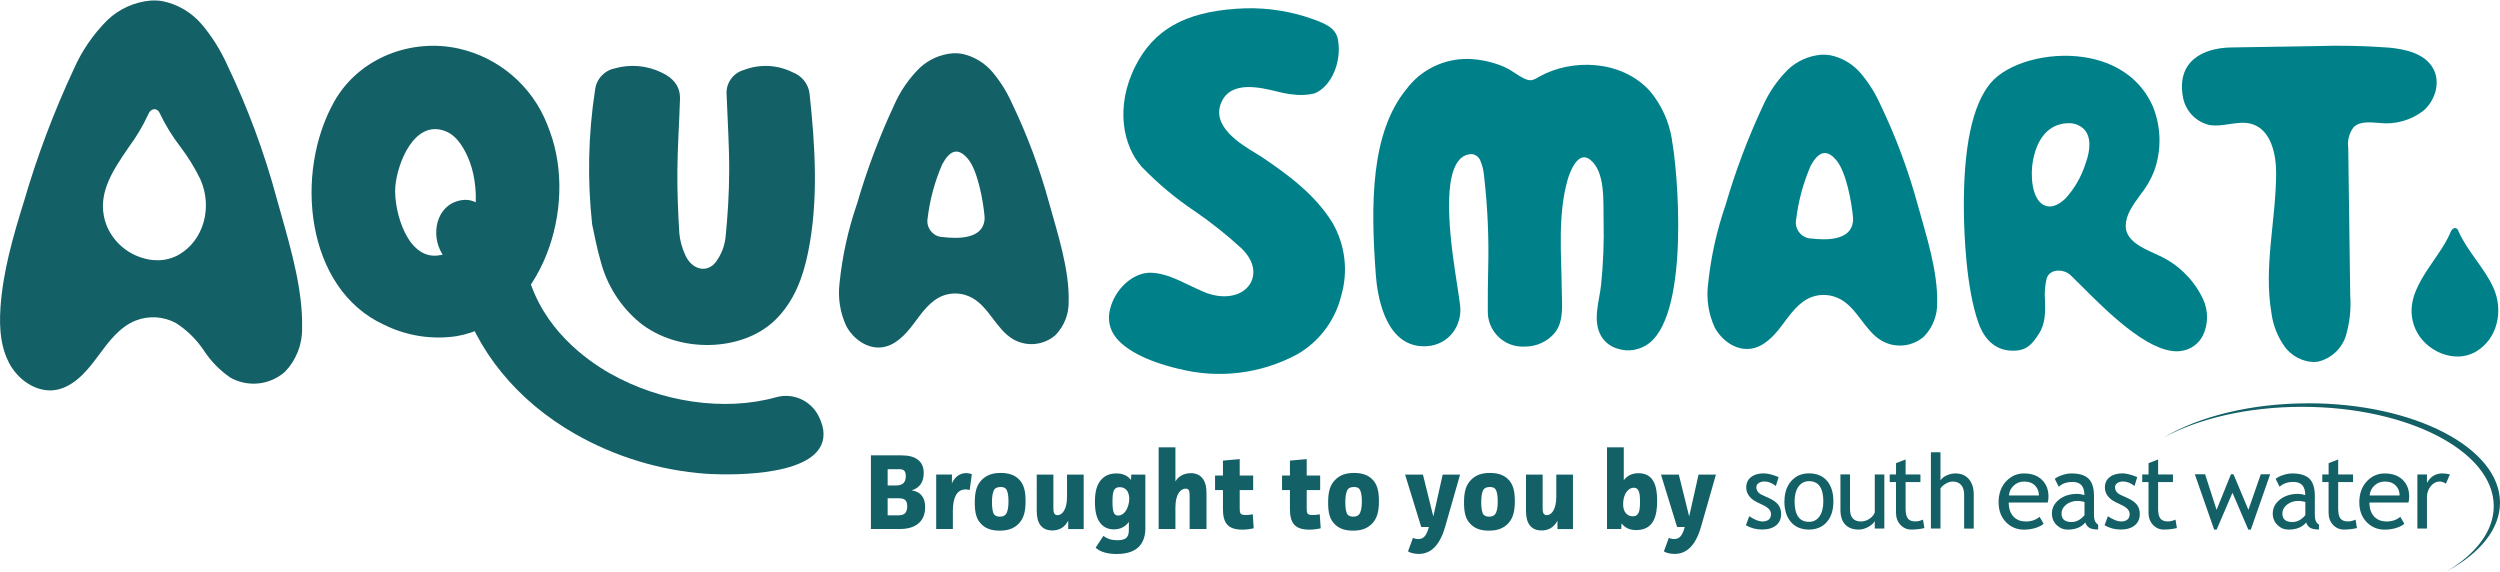
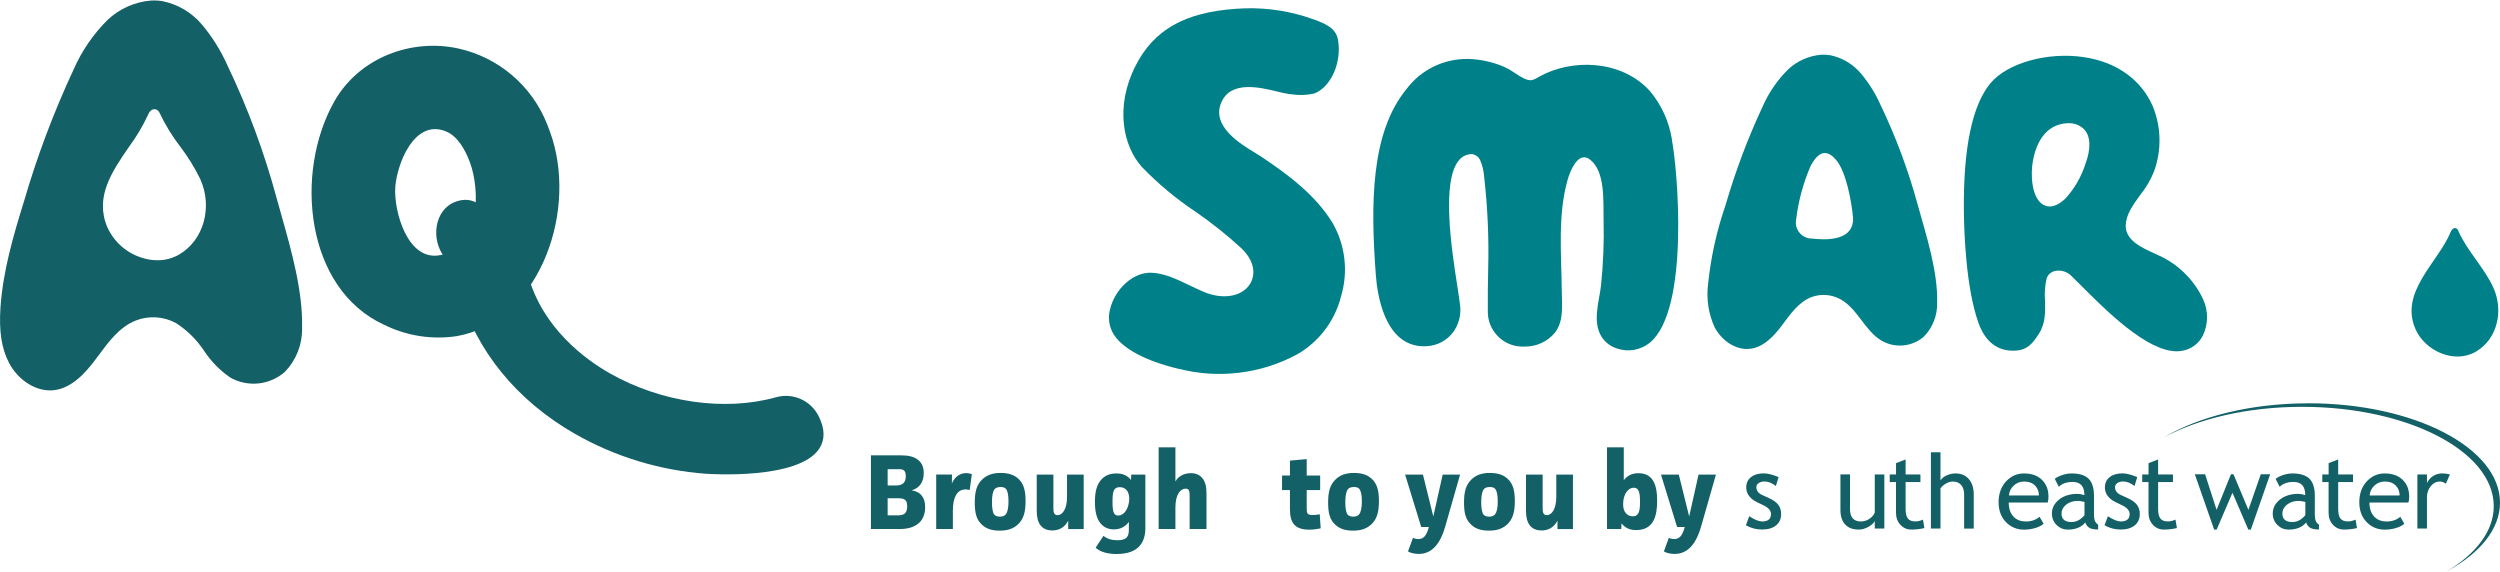
<svg xmlns="http://www.w3.org/2000/svg" width="656px" height="150px" viewBox="0 0 656 150" version="1.1">
  <g id="Page-1" stroke="none" stroke-width="1" fill="none" fill-rule="evenodd">
    <g id="Aquasmart-Logo" transform="translate(0.008, 0.119)" fill-rule="nonzero">
      <g id="Group" transform="translate(228.522, 105.701)" fill="#136067">
        <g transform="translate(0, 11.56)">
          <path d="M8.09,2.11 C9.8,2.11 11.28,2.44 12.29,3.23 C13.27,3.96 13.86,5.08 13.86,6.76 C13.86,8.92 12.88,10.68 10.7,11.27 C13.22,11.72 14.23,13.31 14.23,15.72 C14.23,17.82 13.45,19.19 12.35,20.06 C11.12,21.04 9.47,21.43 7.62,21.43 L-5.68434189e-14,21.43 L-5.68434189e-14,2.1 L8.09,2.1 L8.09,2.11 Z M4.39,10.01 L6.46,10.01 C8.03,10.01 9.15,9.53 9.15,7.57 C9.15,6.76 8.95,6.31 8.67,6.06 C8.39,5.81 7.89,5.73 7.27,5.73 L4.39,5.73 L4.39,10.02 L4.39,10.01 Z M4.39,17.85 L7.08,17.85 C7.89,17.85 8.51,17.71 8.9,17.35 C9.29,16.98 9.52,16.4 9.52,15.47 C9.52,13.79 8.76,13.37 7.25,13.37 L4.39,13.37 L4.39,17.85 Z" id="Shape" />
          <path d="M21.27,7.15 L21.24,9.48 C22.08,7.55 23.51,6.76 25.05,6.76 C25.53,6.76 26.06,6.87 26.48,7.04 L25.92,11.21 C25.61,11.13 25.27,11.04 24.86,11.04 C22.34,11.04 21.5,13.56 21.5,16.7 L21.5,21.43 L17.13,21.43 L17.13,7.14 L21.28,7.14 L21.27,7.15 Z" id="Path" />
          <path d="M38.62,20.18 C37.44,21.3 35.96,21.86 33.8,21.86 C31.64,21.86 30.24,21.33 29.15,20.32 C27.69,19 27.25,17.24 27.25,14.5 C27.25,11.61 27.75,9.85 29.18,8.45 C30.36,7.3 31.87,6.72 34.02,6.72 C36.17,6.72 37.61,7.25 38.7,8.26 C40.13,9.58 40.58,11.4 40.58,14.14 C40.58,16.88 40.1,18.76 38.62,20.19 L38.62,20.18 Z M35.43,10.91 C35.15,10.57 34.7,10.41 34.03,10.41 C33.22,10.41 32.71,10.66 32.46,10.97 C31.96,11.56 31.76,12.87 31.76,14.41 C31.76,16.04 31.98,17.24 32.4,17.69 C32.68,18 33.19,18.19 33.86,18.19 C34.62,18.19 35.09,17.94 35.37,17.6 C35.87,17.01 36.1,15.81 36.1,14.16 C36.1,12.62 35.9,11.47 35.43,10.91 Z" id="Shape" />
          <path d="M51.77,21.44 L51.77,19.26 C50.87,20.91 49.53,21.81 47.6,21.81 C44.88,21.81 43.51,20.02 43.51,16.74 L43.51,7.16 L47.88,7.16 L47.88,16.07 C47.88,17.1 48.1,17.8 48.97,17.8 C50.2,17.8 51.46,16.29 51.46,13.01 L51.46,7.16 L55.83,7.16 L55.83,21.45 L51.77,21.45 L51.77,21.44 Z" id="Path" />
          <path d="M72.01,7.15 L72.01,21.21 C72.01,24.63 70.5,27.99 64.48,27.99 C62.38,27.99 60.31,27.57 58.96,26.34 L61.01,23.23 C62.04,24.07 63.31,24.38 64.68,24.38 C67.23,24.38 67.68,23.32 67.68,21.58 L67.68,19.57 C66.75,20.86 65.38,21.53 63.76,21.53 C62.25,21.53 61.1,20.97 60.26,19.96 C59.25,18.73 58.78,16.96 58.78,14.33 C58.78,11.7 59.23,9.77 60.54,8.36 C61.44,7.43 62.64,6.85 64.41,6.85 C65.89,6.85 67.21,7.27 68.25,8.56 L68.31,7.16 L72.03,7.16 L72.01,7.15 Z M66.74,16.87 C67.33,16.11 67.78,14.85 67.78,13.48 C67.78,12.67 67.61,11.77 67.02,11.15 C66.6,10.73 66.04,10.45 65.29,10.45 C63.66,10.45 63.39,11.65 63.39,14.23 C63.39,16.81 63.67,17.9 64.87,17.9 C65.57,17.9 66.21,17.54 66.75,16.87 L66.74,16.87 Z" id="Shape" />
          <path d="M79.9,0.01 L79.9,8.94 C80.63,7.68 82.03,6.78 83.93,6.78 C86.56,6.78 88.05,8.57 88.05,11.88 L88.05,21.43 L83.63,21.43 L83.63,12.49 C83.63,11.4 83.41,10.84 82.59,10.84 C81.27,10.84 79.9,12.27 79.9,15.74 L79.9,21.43 L75.5,21.43 L75.5,0 L79.9,0 L79.9,0.01 Z" id="Path" />
-           <path d="M100.44,21.24 C99.52,21.46 98.51,21.6 97.44,21.6 C93.46,21.6 92.37,19.64 92.37,16.14 L92.37,11.21 L90.3,11.21 L90.3,7.4 L92.37,7.4 L92.37,3.48 L96.77,3.09 L96.77,7.4 L100.3,7.4 L100.3,11.21 L96.77,11.21 L96.77,15.8 C96.77,17.28 96.8,17.76 98.37,17.76 C98.9,17.76 99.63,17.7 100.19,17.56 L100.44,21.23 L100.44,21.24 Z" id="Path" />
          <path d="M118.02,21.24 C117.1,21.46 116.09,21.6 115.02,21.6 C111.04,21.6 109.95,19.64 109.95,16.14 L109.95,11.21 L107.88,11.21 L107.88,7.4 L109.95,7.4 L109.95,3.48 L114.35,3.09 L114.35,7.4 L117.88,7.4 L117.88,11.21 L114.35,11.21 L114.35,15.8 C114.35,17.28 114.38,17.76 115.95,17.76 C116.48,17.76 117.21,17.7 117.77,17.56 L118.02,21.23 L118.02,21.24 Z" id="Path" />
          <path d="M131.34,20.18 C130.16,21.3 128.68,21.86 126.52,21.86 C124.36,21.86 122.96,21.33 121.87,20.32 C120.41,19 119.97,17.24 119.97,14.5 C119.97,11.61 120.47,9.85 121.9,8.45 C123.08,7.3 124.59,6.72 126.74,6.72 C128.89,6.72 130.33,7.25 131.42,8.26 C132.85,9.58 133.3,11.4 133.3,14.14 C133.3,16.88 132.82,18.76 131.34,20.19 L131.34,20.18 Z M128.15,10.91 C127.87,10.57 127.42,10.41 126.75,10.41 C125.94,10.41 125.43,10.66 125.18,10.97 C124.68,11.56 124.48,12.87 124.48,14.41 C124.48,16.04 124.7,17.24 125.12,17.69 C125.4,18 125.91,18.19 126.58,18.19 C127.34,18.19 127.81,17.94 128.09,17.6 C128.59,17.01 128.82,15.81 128.82,14.16 C128.82,12.62 128.62,11.47 128.15,10.91 Z" id="Shape" />
          <path d="M150.76,20.6 C149.41,25.33 147.23,27.97 143.73,27.97 C142.61,27.97 141.49,27.69 140.93,27.3 L142.24,23.74 C142.61,23.96 143.19,24.07 143.61,24.07 C145.04,24.07 145.77,23.2 146.41,20.91 L144.4,20.91 L140.17,7.16 L144.85,7.16 L147.57,18.14 L150.03,7.16 L154.59,7.16 L150.75,20.6 L150.76,20.6 Z" id="Path" />
          <path d="M167,20.18 C165.82,21.3 164.34,21.86 162.18,21.86 C160.02,21.86 158.62,21.33 157.53,20.32 C156.07,19 155.63,17.24 155.63,14.5 C155.63,11.61 156.13,9.85 157.56,8.45 C158.74,7.3 160.25,6.72 162.4,6.72 C164.55,6.72 165.99,7.25 167.08,8.26 C168.51,9.58 168.96,11.4 168.96,14.14 C168.96,16.88 168.48,18.76 167,20.19 L167,20.18 Z M163.81,10.91 C163.53,10.57 163.08,10.41 162.41,10.41 C161.6,10.41 161.09,10.66 160.84,10.97 C160.34,11.56 160.14,12.87 160.14,14.41 C160.14,16.04 160.36,17.24 160.78,17.69 C161.06,18 161.57,18.19 162.24,18.19 C163,18.19 163.47,17.94 163.75,17.6 C164.25,17.01 164.48,15.81 164.48,14.16 C164.48,12.62 164.28,11.47 163.81,10.91 Z" id="Shape" />
          <path d="M180.15,21.44 L180.15,19.26 C179.25,20.91 177.91,21.81 175.98,21.81 C173.27,21.81 171.89,20.02 171.89,16.74 L171.89,7.16 L176.26,7.16 L176.26,16.07 C176.26,17.1 176.48,17.8 177.35,17.8 C178.58,17.8 179.84,16.29 179.84,13.01 L179.84,7.16 L184.21,7.16 L184.21,21.45 L180.15,21.45 L180.15,21.44 Z" id="Path" />
          <path d="M197.55,0.01 L197.55,8.61 C198.53,7.35 199.79,6.79 201.41,6.79 C205.53,6.79 206.31,10.4 206.31,14.04 C206.31,17.9 205.44,21.71 200.82,21.71 C199.36,21.71 198.02,21.32 196.96,19.95 L196.88,21.43 L193.15,21.43 L193.15,5.68434189e-14 L197.55,5.68434189e-14 L197.55,0.01 Z M200.18,10.6 C199.48,10.6 198.89,10.91 198.33,11.63 C197.69,12.44 197.38,13.62 197.38,14.88 C197.38,15.94 197.6,16.76 198.14,17.32 C198.59,17.82 199.15,18.1 199.91,18.1 C201.53,18.1 201.81,16.7 201.81,14.32 C201.81,11.94 201.53,10.6 200.19,10.6 L200.18,10.6 Z" id="Shape" />
          <path d="M217.9,20.6 C216.55,25.33 214.37,27.97 210.87,27.97 C209.75,27.97 208.63,27.69 208.07,27.3 L209.38,23.74 C209.75,23.96 210.33,24.07 210.75,24.07 C212.18,24.07 212.91,23.2 213.55,20.91 L211.54,20.91 L207.31,7.16 L211.99,7.16 L214.71,18.14 L217.17,7.16 L221.73,7.16 L217.89,20.6 L217.9,20.6 Z" id="Path" />
        </g>
        <g transform="translate(229.59, 0)">
          <g>
            <path d="M147.59,0.01 C132.47,0.01 118.9,3.47 109.68,8.95 L109.68,8.95 C109.68,8.95 109.62,8.99 109.59,9 C118.75,4.03 131.66,0.93 145.95,0.93 C173.71,0.93 196.24,12.61 196.24,27 C196.24,33.52 191.61,39.49 183.97,44.06 C192.59,39.38 197.88,33.04 197.88,26.07 C197.88,11.68 175.35,-5.68434189e-14 147.59,-5.68434189e-14" id="Path" />
            <path d="M-1.13686838e-13,32.03 L0.88,29.64 C2.28,30.56 3.41,31.01 4.26,31.01 C5.81,31.01 6.59,30.36 6.59,29.05 C6.59,28.11 5.84,27.31 4.34,26.64 C3.19,26.11 2.41,25.71 2.01,25.43 C1.61,25.16 1.26,24.84 0.97,24.49 C0.68,24.14 0.46,23.77 0.31,23.37 C0.16,22.98 0.09,22.56 0.09,22.1 C0.09,20.93 0.51,20.02 1.36,19.37 C2.2,18.71 3.31,18.39 4.68,18.39 C5.71,18.39 7.01,18.72 8.58,19.37 L7.87,21.71 C6.88,20.92 5.88,20.52 4.87,20.52 C4.27,20.52 3.77,20.66 3.36,20.94 C2.95,21.22 2.75,21.58 2.75,22.01 C2.75,22.92 3.26,23.61 4.3,24.08 L6.1,24.9 C7.2,25.41 8,25.98 8.5,26.63 C9,27.28 9.25,28.08 9.25,29.06 C9.25,30.33 8.8,31.33 7.91,32.05 C7.02,32.77 5.79,33.13 4.21,33.13 C2.72,33.13 1.32,32.76 -1.13686838e-13,32.01" id="Path" />
-             <path d="M12.78,25.74 C12.78,29.32 14.04,31.11 16.56,31.11 C17.73,31.11 18.66,30.63 19.32,29.67 C19.99,28.71 20.32,27.4 20.32,25.74 C20.32,22.21 19.06,20.44 16.56,20.44 C15.41,20.44 14.49,20.91 13.81,21.85 C13.13,22.79 12.78,24.09 12.78,25.74 M10.12,25.74 C10.12,23.55 10.71,21.77 11.89,20.42 C13.07,19.07 14.63,18.39 16.55,18.39 C18.58,18.39 20.16,19.04 21.28,20.34 C22.4,21.64 22.96,23.44 22.96,25.74 C22.96,28.04 22.39,29.84 21.23,31.16 C20.08,32.48 18.51,33.14 16.54,33.14 C14.57,33.14 12.94,32.47 11.8,31.14 C10.67,29.8 10.1,28 10.1,25.74" id="Shape" />
            <path d="M27.32,18.68 L27.32,27.73 C27.32,29.92 28.27,31.01 30.17,31.01 C31,31.01 31.76,30.77 32.45,30.3 C33.14,29.82 33.6,29.27 33.82,28.64 L33.82,18.68 L36.33,18.68 L36.33,32.86 L33.82,32.86 L33.82,30.9 C33.54,31.46 32.97,31.97 32.12,32.44 C31.27,32.91 30.43,33.14 29.62,33.14 C28.07,33.14 26.87,32.69 26.05,31.8 C25.22,30.91 24.81,29.64 24.81,27.99 L24.81,18.67 L27.32,18.67 L27.32,18.68 Z" id="Path" />
            <path d="M39.4,20.67 L37.74,20.67 L37.74,18.68 L39.4,18.68 L39.4,15.71 L41.91,14.74 L41.91,18.68 L45.8,18.68 L45.8,20.67 L41.91,20.67 L41.91,27.71 C41.91,28.9 42.11,29.75 42.51,30.25 C42.91,30.75 43.56,31 44.46,31 C45.11,31 45.77,30.84 46.47,30.53 L46.84,32.74 C45.8,33 44.65,33.14 43.4,33.14 C42.28,33.14 41.33,32.72 40.55,31.89 C39.77,31.05 39.39,30 39.39,28.73 L39.39,20.67 L39.4,20.67 Z" id="Path" />
            <path d="M57.27,32.86 L57.27,23.95 C57.27,22.89 57.01,22.06 56.49,21.45 C55.97,20.84 55.24,20.54 54.3,20.54 C53.69,20.54 53.08,20.72 52.47,21.08 C51.86,21.44 51.39,21.85 51.06,22.33 L51.06,32.87 L48.55,32.87 L48.55,12.86 L51.06,12.86 L51.06,20.24 C51.39,19.72 51.93,19.28 52.68,18.93 C53.42,18.58 54.19,18.41 54.99,18.41 C56.49,18.41 57.66,18.91 58.51,19.9 C59.36,20.89 59.79,22.24 59.79,23.96 L59.79,32.88 L57.28,32.88 L57.27,32.86 Z" id="Path" />
            <path d="M73.08,20.53 C71.96,20.53 71.01,20.89 70.25,21.62 C69.52,22.31 69.11,23.16 69.02,24.19 L76.89,24.19 C76.89,23.18 76.57,22.33 75.93,21.65 C75.23,20.91 74.28,20.54 73.07,20.54 M79.2,26.04 L68.97,26.04 C68.97,27.7 69.43,28.97 70.34,29.86 C71.14,30.63 72.18,31.02 73.45,31.02 C74.9,31.02 76.1,30.61 77.06,29.79 L78.12,31.59 C77.73,31.98 77.13,32.32 76.33,32.6 C75.32,32.97 74.19,33.16 72.96,33.16 C71.17,33.16 69.65,32.55 68.4,31.34 C67.01,30 66.31,28.21 66.31,25.95 C66.31,23.69 67.02,21.72 68.45,20.31 C69.72,19.04 71.23,18.41 72.97,18.41 C75,18.41 76.58,18.98 77.73,20.13 C78.85,21.23 79.4,22.69 79.4,24.51 C79.4,25.07 79.33,25.58 79.2,26.05" id="Shape" />
            <path d="M88.84,25.89 C88.04,25.7 87.48,25.61 87.16,25.61 C85.88,25.61 84.84,25.94 84.03,26.6 C83.22,27.26 82.82,28.04 82.82,28.93 C82.82,30.41 83.69,31.16 85.45,31.16 C86.73,31.16 87.86,30.56 88.85,29.36 L88.85,25.9 L88.84,25.89 Z M89.08,31.25 C88.07,32.51 86.52,33.15 84.44,33.15 C83.32,33.15 82.36,32.75 81.53,31.94 C80.71,31.13 80.3,30.12 80.3,28.92 C80.3,27.48 80.93,26.26 82.19,25.26 C83.45,24.26 85.06,23.77 87.02,23.77 C87.55,23.77 88.15,23.88 88.83,24.1 C88.83,21.79 87.8,20.64 85.75,20.64 C84.18,20.64 82.96,21.07 82.11,21.92 L81.05,19.83 C81.53,19.44 82.19,19.1 83.03,18.83 C83.87,18.55 84.68,18.41 85.45,18.41 C87.51,18.41 89.01,18.88 89.94,19.81 C90.87,20.74 91.34,22.23 91.34,24.27 L91.34,29.35 C91.34,30.59 91.7,31.42 92.43,31.84 L92.43,33.12 C91.41,33.12 90.65,32.98 90.15,32.69 C89.65,32.4 89.28,31.93 89.06,31.27" id="Shape" />
            <path d="M94.11,32.03 L94.99,29.64 C96.39,30.56 97.52,31.01 98.37,31.01 C99.92,31.01 100.7,30.36 100.7,29.05 C100.7,28.11 99.95,27.31 98.45,26.64 C97.3,26.11 96.52,25.71 96.12,25.43 C95.72,25.16 95.37,24.84 95.08,24.49 C94.79,24.14 94.57,23.77 94.42,23.37 C94.27,22.98 94.2,22.56 94.2,22.1 C94.2,20.93 94.62,20.02 95.47,19.37 C96.31,18.71 97.42,18.39 98.79,18.39 C99.82,18.39 101.12,18.72 102.69,19.37 L101.98,21.71 C100.99,20.92 99.99,20.52 98.98,20.52 C98.38,20.52 97.88,20.66 97.47,20.94 C97.06,21.22 96.86,21.58 96.86,22.01 C96.86,22.92 97.37,23.61 98.41,24.08 L100.21,24.9 C101.31,25.41 102.11,25.98 102.61,26.63 C103.11,27.28 103.36,28.08 103.36,29.06 C103.36,30.33 102.91,31.33 102.02,32.05 C101.13,32.77 99.9,33.13 98.32,33.13 C96.83,33.13 95.43,32.76 94.11,32.01" id="Path" />
            <path d="M105.66,20.67 L104,20.67 L104,18.68 L105.66,18.68 L105.66,15.71 L108.17,14.74 L108.17,18.68 L112.06,18.68 L112.06,20.67 L108.17,20.67 L108.17,27.71 C108.17,28.9 108.37,29.75 108.77,30.25 C109.17,30.75 109.82,31 110.72,31 C111.37,31 112.03,30.84 112.73,30.53 L113.1,32.74 C112.06,33 110.91,33.14 109.66,33.14 C108.54,33.14 107.59,32.72 106.81,31.89 C106.03,31.05 105.65,30 105.65,28.73 L105.65,20.67 L105.66,20.67 Z" id="Path" />
          </g>
          <polygon id="Path" points="132.5 33.14 131.83 33.14 127.68 23.47 123.53 33.14 122.87 33.14 117.8 18.63 120.5 18.63 123.51 27.97 127.28 18.63 127.95 18.63 131.86 27.97 135.11 18.63 137.57 18.63" />
          <g transform="translate(138.25, 14.74)">
            <path d="M8.54,11.15 C7.74,10.96 7.18,10.87 6.86,10.87 C5.58,10.87 4.54,11.2 3.73,11.86 C2.92,12.52 2.52,13.3 2.52,14.19 C2.52,15.67 3.39,16.42 5.15,16.42 C6.43,16.42 7.56,15.82 8.55,14.62 L8.55,11.16 L8.54,11.15 Z M8.78,16.51 C7.77,17.77 6.22,18.41 4.14,18.41 C3.02,18.41 2.06,18.01 1.23,17.2 C0.41,16.39 1.13686838e-13,15.38 1.13686838e-13,14.18 C1.13686838e-13,12.74 0.63,11.52 1.89,10.52 C3.15,9.52 4.76,9.03 6.72,9.03 C7.25,9.03 7.85,9.14 8.53,9.36 C8.53,7.05 7.5,5.9 5.45,5.9 C3.88,5.9 2.66,6.33 1.81,7.18 L0.75,5.09 C1.23,4.7 1.89,4.36 2.73,4.09 C3.57,3.81 4.38,3.67 5.15,3.67 C7.21,3.67 8.71,4.14 9.64,5.07 C10.57,6 11.04,7.49 11.04,9.53 L11.04,14.61 C11.04,15.85 11.4,16.68 12.13,17.1 L12.13,18.38 C11.11,18.38 10.35,18.24 9.85,17.95 C9.35,17.66 8.98,17.19 8.76,16.53" id="Shape" />
            <path d="M14.66,5.93 L13,5.93 L13,3.94 L14.66,3.94 L14.66,0.97 L17.17,0 L17.17,3.94 L21.06,3.94 L21.06,5.93 L17.17,5.93 L17.17,12.97 C17.17,14.16 17.37,15.01 17.77,15.51 C18.17,16.01 18.82,16.26 19.72,16.26 C20.37,16.26 21.03,16.1 21.73,15.79 L22.1,18 C21.06,18.26 19.91,18.4 18.66,18.4 C17.54,18.4 16.59,17.98 15.81,17.15 C15.03,16.31 14.65,15.26 14.65,13.99 L14.65,5.93 L14.66,5.93 Z" id="Path" />
            <path d="M29.48,5.79 C28.36,5.79 27.41,6.15 26.65,6.88 C25.92,7.57 25.51,8.42 25.42,9.45 L33.29,9.45 C33.29,8.44 32.97,7.59 32.33,6.91 C31.63,6.17 30.68,5.8 29.47,5.8 M35.6,11.3 L25.37,11.3 C25.37,12.96 25.83,14.23 26.74,15.12 C27.54,15.89 28.58,16.28 29.85,16.28 C31.3,16.28 32.5,15.87 33.46,15.05 L34.52,16.85 C34.13,17.24 33.53,17.58 32.73,17.86 C31.72,18.23 30.59,18.42 29.36,18.42 C27.57,18.42 26.05,17.81 24.8,16.6 C23.41,15.26 22.71,13.47 22.71,11.21 C22.71,8.95 23.42,6.98 24.85,5.57 C26.12,4.3 27.63,3.67 29.37,3.67 C31.4,3.67 32.98,4.24 34.13,5.39 C35.25,6.49 35.8,7.95 35.8,9.77 C35.8,10.33 35.73,10.84 35.6,11.31" id="Shape" />
            <path d="M45.44,6.36 C44.89,5.98 44.34,5.79 43.79,5.79 C42.9,5.79 42.12,6.2 41.46,7.01 C40.79,7.82 40.46,8.81 40.46,9.96 L40.46,18.12 L37.95,18.12 L37.95,3.94 L40.46,3.94 L40.46,6.17 C41.38,4.49 42.74,3.66 44.54,3.66 C44.99,3.66 45.64,3.74 46.48,3.9 L45.44,6.36 L45.44,6.36 Z" id="Path" />
          </g>
        </g>
      </g>
      <path d="M309.192,96.631 C319.692,99.341 330.822,98.001 340.372,92.861 C346.142,89.541 350.302,84.021 351.902,77.571 C353.802,71.171 353.012,64.271 349.712,58.471 L349.712,58.471 C345.172,50.991 338.082,45.821 331.212,41.161 C330.772,40.861 330.192,40.511 329.542,40.121 C325.422,37.621 317.742,32.971 320.482,26.721 C323.012,20.951 330.602,22.801 335.132,23.901 C336.182,24.181 337.242,24.411 338.312,24.561 L338.862,24.611 C340.862,24.941 342.912,24.871 344.892,24.401 C349.282,22.671 352.112,16.221 351.082,10.321 C350.502,7.051 347.542,5.871 342.732,4.311 L342.262,4.161 C336.492,2.401 330.442,1.731 324.432,2.181 C310.902,3.081 302.742,7.701 297.952,17.161 C292.422,28.081 294.802,38.351 299.612,43.681 C303.842,48.071 308.532,51.991 313.602,55.371 C317.872,58.301 321.922,61.531 325.732,65.031 C329.552,68.691 329.362,72.321 327.922,74.511 C325.752,77.781 320.762,78.571 315.762,76.431 C314.542,75.911 313.342,75.331 312.172,74.771 C308.652,73.081 305.342,71.491 301.902,71.441 L301.802,71.441 C297.262,71.441 292.562,75.691 291.292,80.971 C290.662,83.191 290.982,85.571 292.182,87.541 C294.522,91.361 300.572,94.591 309.202,96.651 L309.192,96.631 Z" id="b" fill="#00818A" />
      <path d="M438.712,36.501 C437.972,31.801 435.972,27.401 432.912,23.751 C425.342,15.431 412.222,15.301 403.912,19.991 L403.622,20.151 C403.082,20.511 402.482,20.771 401.852,20.921 C400.632,21.081 399.032,20.051 397.502,19.041 C396.602,18.411 395.642,17.861 394.642,17.401 C391.732,16.171 388.622,15.471 385.472,15.351 L385.272,15.351 C378.882,15.221 372.832,18.181 369.012,23.301 C359.622,34.811 359.622,53.541 361.012,72.071 C361.402,77.281 363.282,89.511 372.262,90.661 C372.632,90.711 373.012,90.731 373.382,90.741 C373.812,90.741 374.252,90.741 374.682,90.691 C377.202,90.491 379.522,89.261 381.102,87.301 C382.742,85.211 383.462,82.551 383.112,79.921 C382.972,78.691 382.702,76.991 382.402,75.021 C380.902,65.381 378.122,47.451 382.862,41.881 C383.722,40.841 385.022,40.261 386.372,40.331 C387.312,40.511 388.102,41.171 388.442,42.061 C388.982,43.341 389.312,44.701 389.412,46.091 C390.342,54.151 390.702,62.271 390.492,70.391 C390.422,74.041 390.352,77.811 390.392,81.541 C390.312,86.591 394.342,90.751 399.392,90.831 C399.602,90.831 399.812,90.831 400.022,90.821 C403.112,90.881 406.062,89.531 408.022,87.151 C410.402,84.051 409.832,79.891 409.802,76.171 C409.712,66.551 408.692,56.441 411.332,47.061 C411.952,44.871 414.102,39.321 417.222,41.761 C421.332,44.971 420.642,52.951 420.772,57.571 C420.912,63.291 420.692,69.011 420.112,74.701 C419.632,78.991 417.772,84.151 420.202,88.181 C421.142,89.671 422.562,90.781 424.242,91.311 C427.212,92.351 430.512,91.761 432.952,89.771 C443.352,81.091 440.242,44.611 438.682,36.501 L438.712,36.501 Z" id="c" fill="#00818A" />
-       <path d="M607.052,94.881 C604.122,94.751 601.392,93.331 599.602,91.001 C597.652,88.321 596.412,85.191 596.002,81.901 C593.962,69.891 597.182,57.661 597.252,45.481 C597.282,40.311 595.902,34.021 590.972,32.451 C587.312,31.301 583.312,33.401 579.542,32.641 C575.962,31.711 573.292,28.741 572.752,25.081 C571.242,16.101 577.772,12.451 585.502,12.331 L607.442,11.981 C613.892,11.761 620.352,11.891 626.792,12.371 C631.262,12.781 636.322,13.941 638.472,17.881 C640.442,21.471 639.002,26.261 635.902,28.931 C632.622,31.461 628.492,32.621 624.372,32.151 C622.002,31.991 619.262,31.601 617.572,33.271 C616.402,34.821 615.902,36.771 616.172,38.701 C616.342,51.601 616.522,64.501 616.692,77.401 C616.942,80.931 616.572,84.471 615.592,87.861 C614.552,91.301 611.752,93.941 608.252,94.771 C607.852,94.841 607.452,94.871 607.052,94.881 Z" id="d" fill="#00818A" />
      <path d="M578.112,78.451 C577.952,78.111 577.792,77.781 577.622,77.461 L577.622,77.461 C575.232,72.881 571.392,69.211 566.712,67.031 C566.292,66.831 565.842,66.631 565.372,66.411 C561.932,64.851 557.652,62.911 557.782,58.991 C557.872,56.151 559.682,53.661 561.592,51.031 C563.122,49.141 564.352,47.041 565.242,44.781 C567.222,39.271 567.102,33.231 564.902,27.801 C561.792,20.711 555.302,16.101 546.652,14.851 C537.172,13.481 526.712,16.431 522.302,21.701 C517.522,27.431 515.162,38.641 515.312,55.021 C515.362,60.841 515.842,75.371 519.152,84.641 C520.912,89.551 524.152,92.061 528.602,91.901 C531.932,91.781 533.282,90.091 534.962,87.521 C536.762,84.761 536.682,81.721 536.602,78.781 C536.442,76.861 536.582,74.931 537.002,73.051 C537.282,72.041 538.082,71.271 539.102,71.021 C540.662,70.641 542.302,71.091 543.442,72.211 C544.172,72.901 545.072,73.811 546.112,74.851 C552.632,81.381 563.312,92.061 571.152,92.061 C571.582,92.061 572.022,92.031 572.452,91.951 C574.852,91.601 576.932,90.101 578.022,87.931 C579.462,84.941 579.492,81.461 578.102,78.441 L578.112,78.451 Z M533.452,41.951 C534.502,36.431 537.152,33.481 540.352,32.561 C541.122,32.331 541.922,32.221 542.732,32.211 C544.292,32.141 545.812,32.741 546.912,33.861 C548.582,35.701 548.692,38.881 547.232,42.811 C546.162,46.211 544.362,49.341 541.962,51.981 C539.792,54.011 537.842,54.561 536.152,53.611 C533.122,51.901 532.712,45.841 533.452,41.951 L533.452,41.951 Z" id="e" fill="#00818A" />
      <path d="M144.882,36.161 C144.482,34.881 144.032,33.631 143.532,32.411 C139.542,22.381 130.852,14.971 120.322,12.621 C107.982,9.881 94.242,14.991 87.742,26.451 C77.072,45.281 80.182,75.691 100.762,85.091 C106.672,88.021 113.342,89.071 119.862,88.081 C140.542,84.451 151.402,57.121 144.892,36.161 L144.882,36.161 Z M115.542,66.821 C106.862,68.591 103.242,55.061 103.722,48.891 C104.182,42.891 108.692,31.001 116.972,34.341 C120.152,35.621 122.122,39.351 123.252,42.351 C123.272,42.401 123.292,42.451 123.312,42.511 C125.982,49.741 126.182,64.661 115.542,66.831 L115.542,66.821 Z" id="f" fill="#136067" />
-       <path d="M155.372,58.761 C154.082,47.031 154.342,35.181 156.132,23.521 C156.432,20.691 158.532,18.381 161.322,17.821 C165.392,16.671 169.742,17.051 173.542,18.891 C176.652,20.311 178.522,22.551 178.422,25.861 C178.232,32.111 177.792,38.321 177.732,44.581 C177.682,50.071 177.912,55.611 178.252,61.141 C178.442,63.071 178.952,64.951 179.772,66.721 C181.512,70.771 185.682,71.701 187.972,68.431 C189.262,66.621 190.082,64.511 190.362,62.301 C190.952,56.481 191.312,50.581 191.332,44.651 C191.352,38.051 190.902,31.391 190.652,24.751 C190.402,21.761 192.322,19.021 195.222,18.231 C199.382,16.631 204.012,16.861 207.992,18.861 C210.362,19.741 212.062,21.841 212.412,24.351 C213.932,38.491 214.782,52.561 212.032,66.101 C210.672,72.811 208.312,79.021 203.452,83.801 C194.752,92.361 177.752,92.661 167.692,84.391 C162.802,80.291 159.292,74.771 157.652,68.601 C156.532,64.781 155.852,60.881 155.372,58.761 L155.372,58.761 Z" id="g" fill="#136067" />
-       <path d="M275.292,53.171 C272.832,44.161 269.572,35.381 265.522,26.961 C264.212,24.031 262.512,21.291 260.452,18.831 C258.372,16.351 255.522,14.651 252.362,13.991 C251.582,13.861 250.802,13.821 250.012,13.861 C246.762,14.121 243.702,15.471 241.322,17.701 C238.472,20.511 236.192,23.841 234.592,27.511 C230.702,35.841 227.462,44.471 224.892,53.301 C222.552,60.071 221.002,67.101 220.282,74.231 C219.832,78.021 220.422,81.871 222.012,85.341 C223.782,88.731 227.442,91.411 231.202,91.041 C234.832,90.681 237.552,87.741 239.712,84.861 C241.872,81.981 244.032,78.781 247.412,77.471 C249.922,76.531 252.712,76.741 255.062,78.031 C259.532,80.501 261.392,86.221 265.762,88.851 C269.322,90.951 273.832,90.531 276.952,87.811 C279.222,85.461 280.472,82.311 280.412,79.041 C280.632,70.691 277.532,61.221 275.292,53.171 L275.292,53.171 Z M258.312,57.721 C257.702,62.701 251.122,62.531 247.492,62.091 C245.182,62.081 243.322,60.201 243.332,57.891 C243.332,57.641 243.352,57.401 243.402,57.151 C243.982,52.271 245.272,47.501 247.232,42.991 C249.062,39.631 251.172,38.221 253.972,41.561 C256.552,44.631 257.972,52.561 258.332,56.591 C258.372,56.971 258.362,57.351 258.322,57.721 L258.322,57.721 L258.312,57.721 Z" id="h" fill="#136067" />
      <path d="M503.182,53.551 C500.722,44.541 497.462,35.761 493.412,27.341 C492.102,24.411 490.402,21.671 488.342,19.211 C486.262,16.731 483.412,15.021 480.252,14.371 C479.472,14.241 478.692,14.201 477.902,14.241 C474.652,14.501 471.592,15.851 469.212,18.081 C466.362,20.891 464.082,24.221 462.482,27.891 C458.592,36.221 455.352,44.851 452.782,53.681 C450.442,60.451 448.892,67.481 448.172,74.611 C447.722,78.401 448.312,82.251 449.892,85.721 C451.662,89.111 455.322,91.791 459.082,91.421 C462.712,91.061 465.432,88.121 467.592,85.241 C469.752,82.361 471.912,79.161 475.292,77.851 C477.802,76.911 480.592,77.121 482.942,78.411 C487.412,80.881 489.272,86.601 493.652,89.231 C497.212,91.331 501.722,90.911 504.842,88.191 C507.112,85.841 508.362,82.691 508.302,79.421 C508.522,71.071 505.422,61.601 503.182,53.551 L503.182,53.551 Z M486.202,58.101 C485.592,63.081 479.012,62.911 475.382,62.471 C473.072,62.461 471.212,60.581 471.222,58.271 C471.222,58.021 471.242,57.781 471.292,57.531 C471.872,52.651 473.162,47.881 475.122,43.371 C476.952,40.021 479.062,38.601 481.862,41.941 C484.442,45.011 485.872,52.931 486.222,56.971 C486.262,57.351 486.252,57.721 486.212,58.101 L486.212,58.101 L486.202,58.101 Z" id="i" fill="#00818A" />
      <path d="M79.252,86.011 C79.522,76.421 76.462,65.621 73.762,56.091 C73.342,54.611 72.942,53.151 72.542,51.731 C69.312,39.791 65.002,28.171 59.662,17.021 C57.952,13.181 55.712,9.591 53.012,6.361 C50.322,3.161 46.622,0.971 42.522,0.161 C41.812,0.051 41.092,-0.009 40.382,0.001 C40.092,0.001 39.792,0.001 39.502,0.031 C35.262,0.411 31.272,2.211 28.182,5.141 C24.422,8.891 21.402,13.311 19.282,18.171 C14.092,29.311 9.752,40.831 6.312,52.631 C3.432,61.891 0.792,70.981 0.122,80.491 C-0.308,86.691 0.392,91.321 2.332,95.041 C4.802,99.791 9.642,102.761 14.102,102.271 C18.882,101.741 22.512,97.621 25.142,94.091 L25.852,93.141 C28.552,89.481 31.352,85.691 35.602,83.991 C39.042,82.651 42.912,82.891 46.162,84.651 C49.122,86.551 51.652,89.061 53.582,92.001 C55.392,94.721 57.692,97.071 60.382,98.931 C64.992,101.561 70.772,100.961 74.752,97.451 C77.712,94.391 79.332,90.281 79.262,86.021 L79.252,86.011 Z M46.962,66.691 C45.232,67.681 43.272,68.191 41.282,68.171 C39.832,68.171 38.392,67.921 37.022,67.451 C33.092,66.171 29.882,63.301 28.172,59.531 C24.772,51.611 29.372,44.911 33.822,38.431 C35.752,35.831 37.422,33.031 38.792,30.101 C38.912,29.791 39.072,29.501 39.262,29.231 C39.382,29.071 39.522,28.931 39.692,28.811 C40.042,28.561 40.482,28.471 40.892,28.591 C41.322,28.721 41.672,29.041 41.842,29.451 C43.322,32.581 45.132,35.551 47.242,38.291 C49.282,40.971 51.062,43.841 52.542,46.871 C55.872,54.271 53.422,62.971 46.962,66.681 L46.962,66.691 Z" id="j" fill="#136067" />
      <path d="M214.832,109.181 L214.772,109.051 L214.742,108.991 L214.742,108.961 C212.652,104.921 208.022,102.891 203.652,104.111 C190.182,107.901 173.442,105.491 159.952,97.811 C153.622,94.201 142.412,86.071 138.552,72.121 C137.342,67.741 133.252,64.811 128.712,65.061 C123.752,65.331 119.942,69.581 120.222,74.541 C120.262,75.201 120.372,75.861 120.552,76.501 C124.822,91.801 135.612,105.041 150.942,113.771 C161.442,119.741 173.132,123.301 185.172,124.191 C186.162,124.261 209.512,125.841 214.962,117.611 C216.502,115.281 216.472,112.441 214.852,109.181 L214.832,109.181 Z" id="k" fill="#136067" />
      <path d="M130.922,62.421 C129.362,56.961 125.972,50.511 119.572,52.801 C113.902,54.831 112.972,62.811 116.652,67.391 C116.732,67.481 116.812,67.561 116.902,67.641 L117.152,69.711 C117.342,71.021 118.552,71.921 119.852,71.731 C119.882,71.731 119.922,71.721 119.952,71.711 C121.272,71.331 122.082,70.011 121.842,68.661 C121.782,68.131 121.712,67.611 121.652,67.081 C122.642,66.991 123.492,66.311 123.792,65.361 C124.022,64.661 124.062,63.911 123.922,63.181 C124.032,63.221 124.152,63.251 124.262,63.301 C124.562,63.421 124.862,63.561 125.162,63.701 C125.262,63.751 125.362,63.801 125.462,63.851 L125.582,63.921 C126.152,64.271 126.692,64.661 127.212,65.071 C128.002,65.651 129.082,65.641 129.872,65.051 C130.702,64.441 131.112,63.411 130.912,62.391 L130.922,62.421 Z" id="l" fill="#136067" />
      <path d="M643.382,60.171 C643.462,60.061 643.562,59.971 643.672,59.891 C644.052,59.611 644.582,59.691 644.862,60.071 C644.912,60.141 644.952,60.211 644.972,60.281 C647.322,65.771 651.842,70.011 654.282,75.441 C656.942,81.351 655.402,88.861 649.582,92.201 C643.942,95.441 636.252,91.941 633.772,86.151 C629.612,76.481 639.712,68.761 643.012,60.831 C643.102,60.591 643.232,60.361 643.382,60.161 L643.382,60.171 Z" id="m" fill="#00818A" />
    </g>
  </g>
</svg>